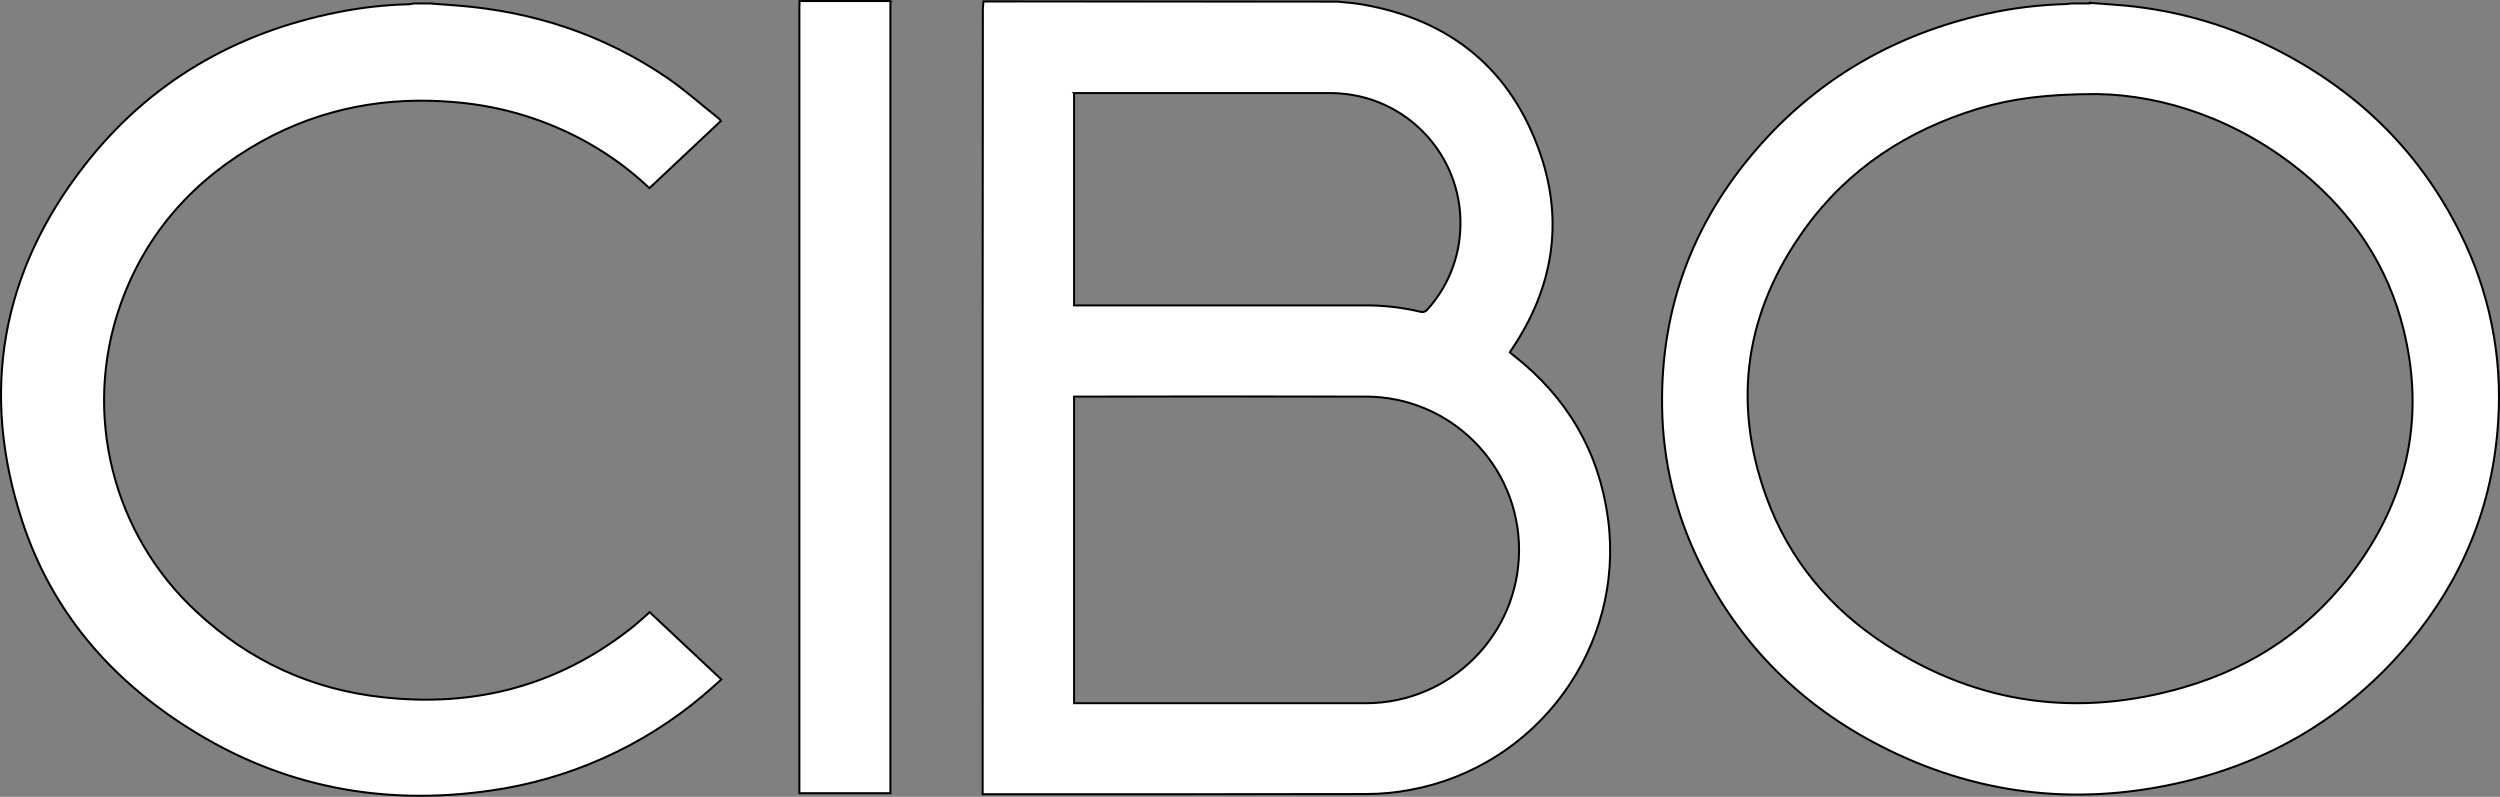
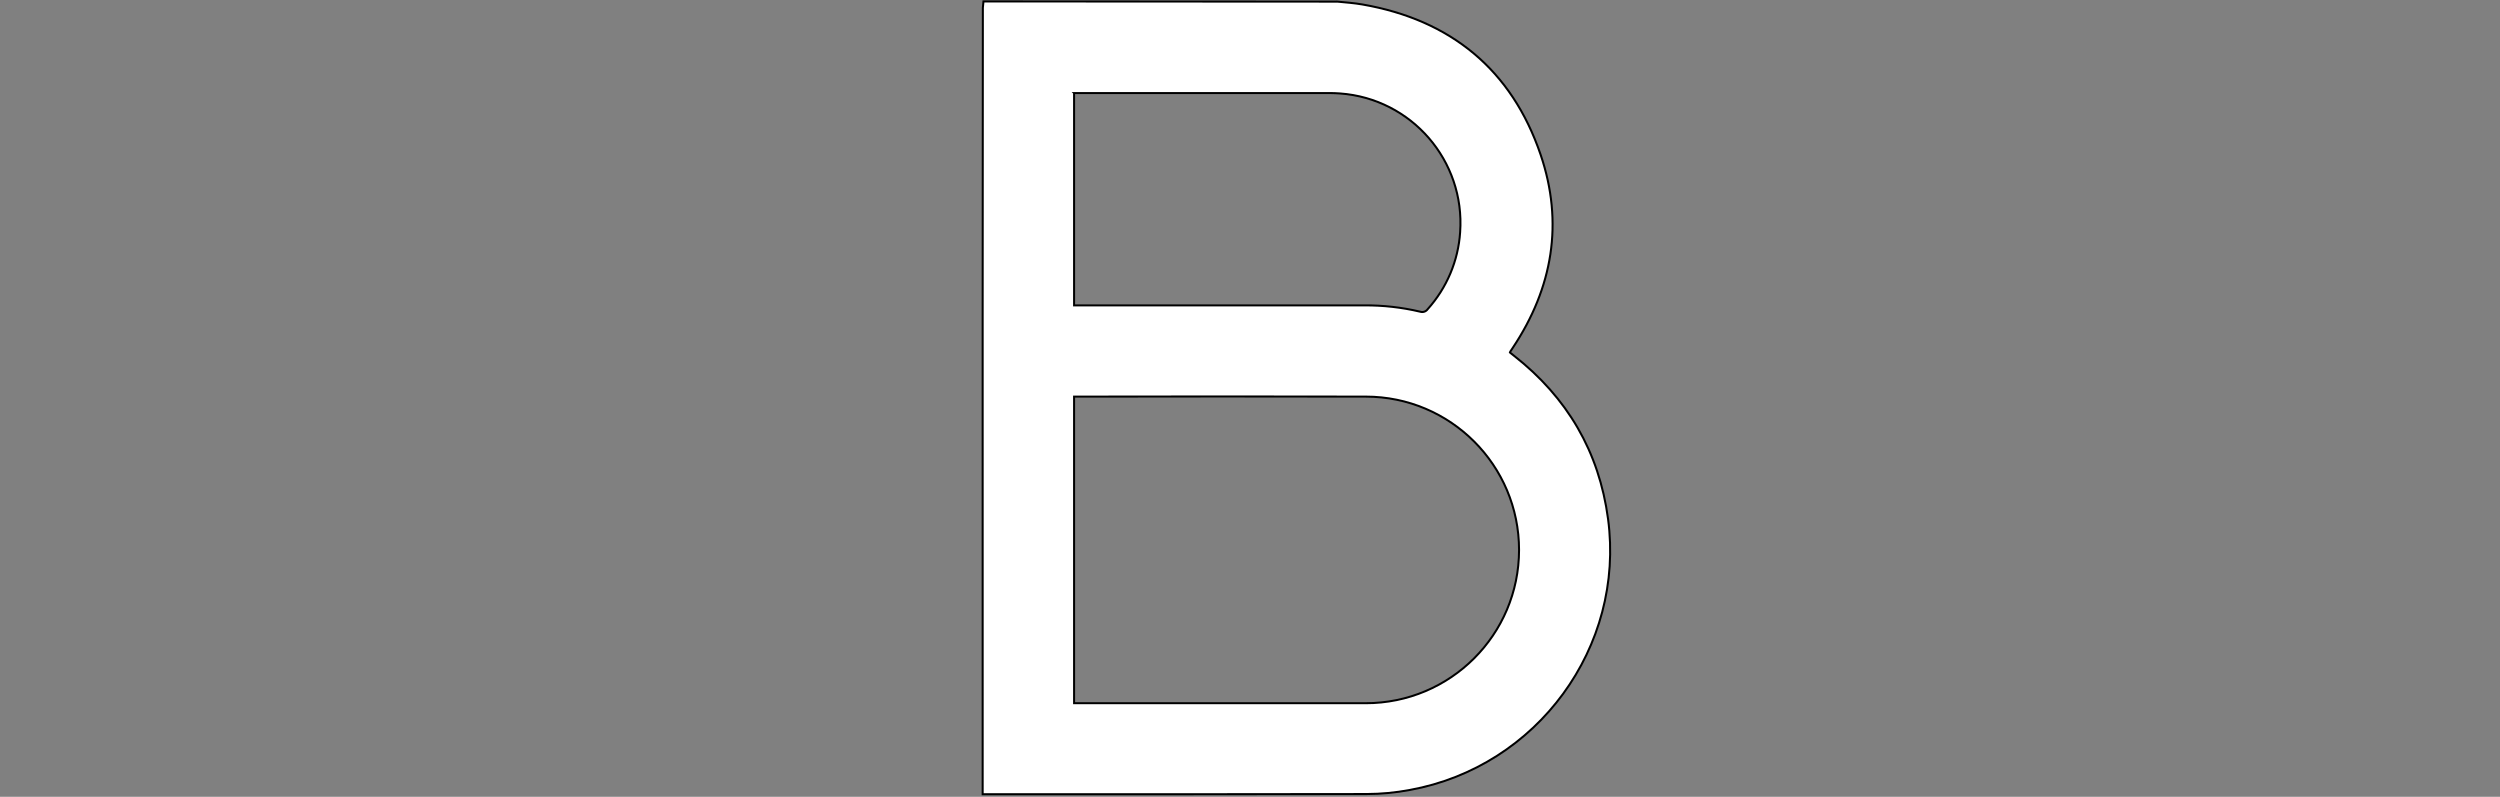
<svg xmlns="http://www.w3.org/2000/svg" id="_1_Image" viewBox="0 0 1230.42 392.16">
  <rect x="0" y="0" width="1230.42" height="392.16" fill="#808080" stroke="none" />
  <defs>
    <style>.cls-1{fill:#fff;stroke:#000;stroke-miterlimit:10;}</style>
  </defs>
  <path class="cls-1" d="M658.23,.8c4.1,.4,8.3,.7,12.3,1.4,43.6,7.6,73.5,32.2,87.7,73.9,11.4,33.5,6,65.5-13.7,95.1l-1.2,1.8c0,.1-.1,.1-.2,.5,.6,.5,1.2,1,1.9,1.5,26.3,20.6,42,47.3,46.4,80.4,8.4,63-34.8,122-97.6,133.4-6.99,1.31-14.09,1.98-21.2,2-62,.1-123.97,.13-185.9,.1h-3.1V155.6c0-50.6,.03-101.2,.1-151.8,.1-1,.2-2,.3-3.1l174.2,.1Zm-129.6,345.3h143.5c41.67,.03,75.47-33.73,75.5-75.4,.03-41.67-33.73-75.47-75.4-75.5-47-.1-94-.1-141,0h-2.6v150.9Zm0-300.3v104.5h142.8c9.26-.07,18.49,.97,27.5,3.1,1.36,.46,2.86-.03,3.7-1.2,9.43-10.48,15.07-23.83,16-37.9,2.52-35.17-23.93-65.74-59.1-68.3-1.6-.1-3.2-.2-4.8-.2h-126.1Z" />
-   <path class="cls-1" d="M1028.43,1.4l12,.9c27.18,1.83,53.73,9.03,78.1,21.2,40.1,20,71.6,49.6,92.3,91.2,14.36,28.65,20.82,60.62,18.7,92.6-2.6,41.7-17.7,78-43.8,109.2-30.8,36.7-69.6,59.3-115,69.2-50.2,11-98.9,5.2-145.1-18.5-39-20-69.4-49.7-89.3-90.5-11.75-23.88-18.01-50.09-18.3-76.7-.7-48.8,15.5-90.8,46.5-126.6,30.5-35.2,68.7-56.6,112.7-66.5,13.11-2.93,26.47-4.57,39.9-4.9l2.2-.3h9.1v-.3Zm3.8,44.9c-25.4,0-42.2,2.3-58.6,7.2-34.5,10.5-63.9,29.3-85.6,59.5-28.7,40-35.8,84.1-18.8,131.3,11.4,31.6,32,55.7,59.2,73.2,45.7,29.5,94.9,35.7,146.3,20.8,34.8-10.1,64.1-29.8,85.9-60.5,24.6-34.6,32.7-73.2,22.4-115.3-7.7-31.7-25.1-57.1-49.3-77.2-32.1-26.6-69.2-38.5-101.5-39h0Z" />
-   <path class="cls-1" d="M212.73,1.8l12.1,.9c37.4,2.9,72,14.2,103.1,35.3,9,6.1,17.2,13.5,25.8,20.3,.42,.35,.79,.75,1.1,1.2l-35.2,33.1c-9.23-8.74-19.51-16.29-30.6-22.5-20-11.17-42.17-17.92-65-19.8-33.7-3-65.7,2.9-95.3,19.3-33,18.4-57,44.9-69.6,80.8-18.56,53.24-3.8,112.42,37.6,150.7,26.1,24.3,56.77,38.33,92,42.1,44.9,4.9,85.6-5.6,121.5-33.7,1.6-1.3,3.2-2.6,4.8-4s3-2.6,4.7-4.2l35.3,33.1c-3.1,2.8-6.1,5.5-9.2,8.1-29.7,25.02-65.85,41.16-104.3,46.6-53.2,7.7-103.2-1.8-148.8-30.8-38.7-24.4-67.3-57.7-81.7-101.5C-9.97,193,.53,133.9,41.83,81.1,73.53,40.5,115.83,16,166.33,6c11.47-2.3,23.11-3.6,34.8-3.9,.84-.08,1.68-.21,2.5-.4h9.1v.1Z" />
-   <path class="cls-1" d="M438.23,.5V390.4h-44.8V3.4c0-1,.1-1.9,.1-2.9h44.7Z" />
</svg>